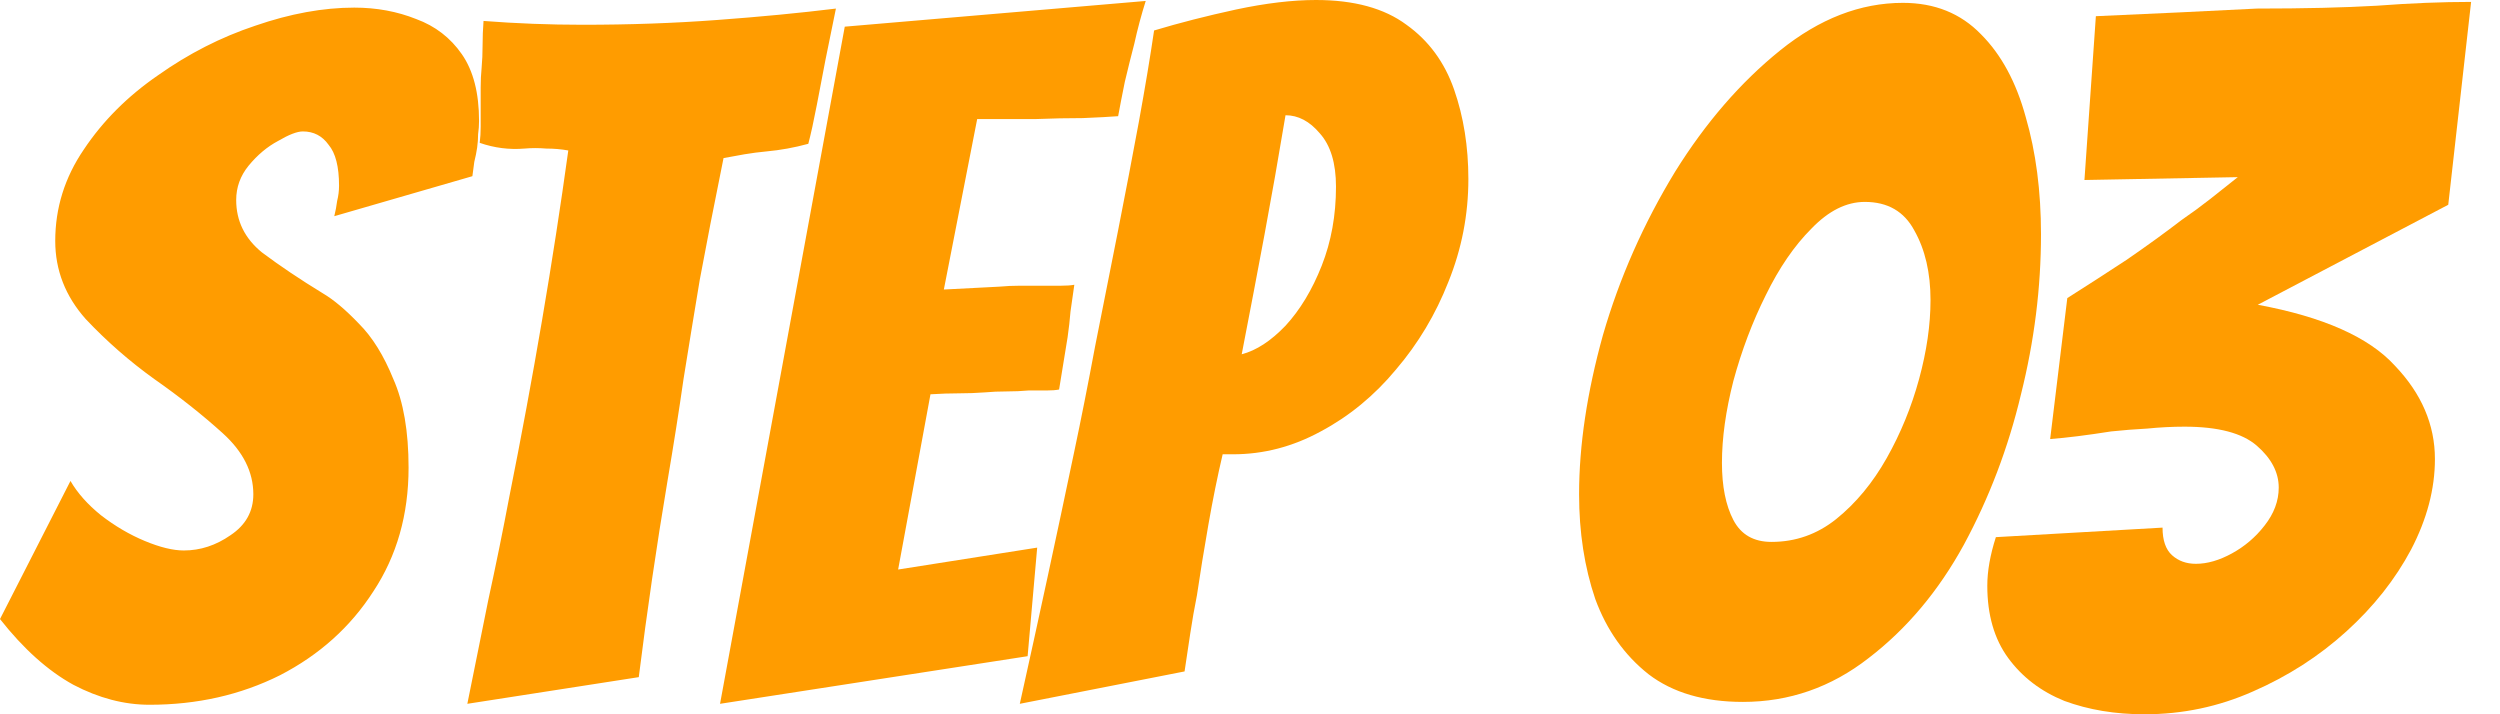
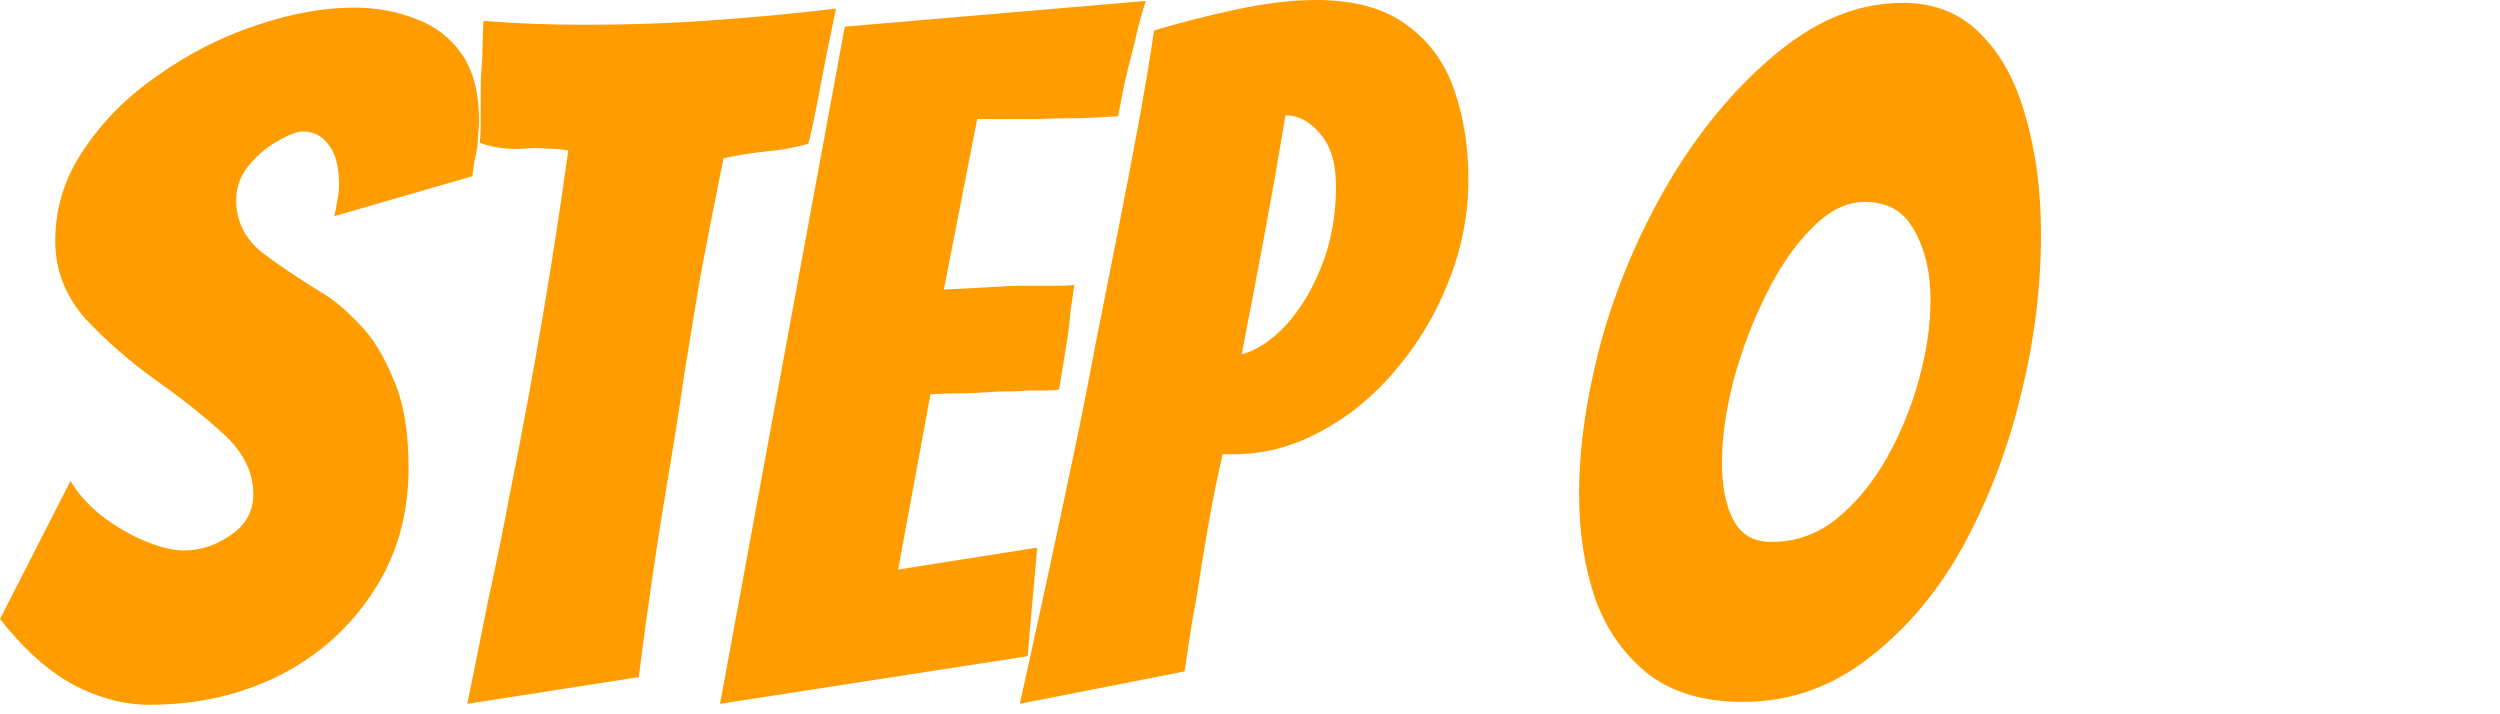
<svg xmlns="http://www.w3.org/2000/svg" width="63" height="18" fill="none" viewBox="0 0 63 18">
-   <path fill="#FF9C00" d="M54.04 18C53.304 18 52.632 17.888 52.024 17.664C51.432 17.424 50.96 17.064 50.608 16.584C50.256 16.104 50.08 15.496 50.08 14.76C50.08 14.392 50.152 13.984 50.296 13.536L54.496 13.296C54.496 13.616 54.576 13.848 54.736 13.992C54.896 14.136 55.096 14.208 55.336 14.208C55.624 14.208 55.928 14.12 56.248 13.944C56.568 13.768 56.84 13.536 57.064 13.248C57.304 12.944 57.424 12.624 57.424 12.288C57.424 11.904 57.24 11.552 56.872 11.232C56.504 10.912 55.896 10.752 55.048 10.752C54.744 10.752 54.432 10.768 54.112 10.8C53.808 10.816 53.504 10.84 53.2 10.872C52.896 10.92 52.616 10.96 52.36 10.992C52.104 11.024 51.872 11.048 51.664 11.064L52.096 7.512C52.576 7.208 53.072 6.888 53.584 6.552C54.096 6.2 54.56 5.864 54.976 5.544C55.232 5.368 55.472 5.192 55.696 5.016C55.936 4.824 56.168 4.64 56.392 4.464L52.528 4.536L52.816 0.408C53.552 0.376 54.256 0.344 54.928 0.312C55.6 0.28 56.248 0.248 56.872 0.216C58.056 0.216 59.064 0.192 59.896 0.144C60.744 0.08 61.536 0.048 62.272 0.048L61.696 5.16L56.896 7.68C58.544 7.984 59.696 8.496 60.352 9.216C61.024 9.92 61.36 10.704 61.36 11.568C61.36 12.32 61.16 13.08 60.76 13.848C60.36 14.6 59.816 15.288 59.128 15.912C58.44 16.536 57.656 17.04 56.776 17.424C55.912 17.808 55 18 54.04 18Z" />
  <path fill="#FF9C00" d="M43.921 17.688C42.945 17.688 42.153 17.456 41.545 16.992 40.937 16.512 40.489 15.88 40.201 15.096 39.929 14.296 39.793 13.416 39.793 12.456 39.793 11.224 39.993 9.888 40.393 8.448 40.809 7.008 41.417 5.632 42.217 4.32 42.985 3.088 43.865 2.072 44.857 1.272 45.849.472 46.881.072 47.953.072 48.753.072 49.409.336 49.921.864 50.433 1.376 50.809 2.072 51.049 2.952 51.305 3.832 51.433 4.816 51.433 5.904 51.433 7.248 51.265 8.592 50.929 9.936 50.609 11.28 50.129 12.544 49.489 13.728 48.849 14.896 48.049 15.848 47.089 16.584 46.145 17.32 45.089 17.688 43.921 17.688ZM44.641 13.656C45.249 13.656 45.793 13.464 46.273 13.08 46.769 12.68 47.193 12.168 47.545 11.544 47.897 10.92 48.169 10.256 48.361 9.552 48.553 8.848 48.649 8.184 48.649 7.56 48.649 6.872 48.513 6.288 48.241 5.808 47.985 5.328 47.569 5.088 46.993 5.088 46.529 5.088 46.081 5.312 45.649 5.76 45.217 6.192 44.833 6.752 44.497 7.44 44.161 8.112 43.889 8.832 43.681 9.6 43.489 10.352 43.393 11.04 43.393 11.664 43.393 12.256 43.489 12.736 43.681 13.104 43.873 13.472 44.193 13.656 44.641 13.656ZM25.699 17.736C26.179 15.576 26.635 13.464 27.067 11.4 27.243 10.568 27.419 9.68 27.595 8.736 27.787 7.776 27.979 6.808 28.171 5.832 28.363 4.856 28.539 3.936 28.699 3.072 28.859 2.192 28.987 1.424 29.083.768 29.723.576 30.411.4 31.147.24 31.899.08 32.571 0 33.163 0 34.123 0 34.883.208 35.443.624 36.003 1.024 36.403 1.568 36.643 2.256 36.883 2.944 37.003 3.696 37.003 4.512 37.003 5.408 36.835 6.272 36.499 7.104 36.179 7.92 35.739 8.656 35.179 9.312 34.635 9.968 34.003 10.488 33.283 10.872 32.579 11.256 31.843 11.448 31.075 11.448H30.811C30.683 11.992 30.563 12.584 30.451 13.224 30.339 13.864 30.243 14.456 30.163 15 30.099 15.32 30.043 15.64 29.995 15.96 29.947 16.28 29.899 16.6 29.851 16.92L25.699 17.736ZM31.291 8.928C31.659 8.832 32.027 8.592 32.395 8.208 32.763 7.808 33.067 7.304 33.307 6.696 33.547 6.088 33.667 5.424 33.667 4.704 33.667 4.112 33.531 3.664 33.259 3.36 33.003 3.056 32.715 2.904 32.395 2.904 32.219 3.96 32.043 4.96 31.867 5.904 31.691 6.848 31.499 7.856 31.291 8.928ZM18.145 17.736 21.288.672 28.872.024C28.761.376 28.665.736 28.584 1.104 28.505 1.408 28.424 1.728 28.345 2.064 28.28 2.384 28.224 2.672 28.177 2.928 27.968 2.944 27.672 2.96 27.288 2.976 26.904 2.976 26.512 2.984 26.113 3 25.712 3 25.369 3 25.081 3 24.793 3 24.64 3 24.625 3L23.785 7.296 25.177 7.224C25.352 7.208 25.529 7.2 25.704 7.2 25.896 7.2 26.081 7.2 26.256 7.2 26.433 7.2 26.593 7.2 26.736 7.2 26.881 7.2 26.992 7.192 27.073 7.176 27.041 7.4 27.009 7.624 26.977 7.848 26.96 8.056 26.936 8.272 26.904 8.496L26.689 9.816C26.608 9.832 26.505 9.84 26.377 9.84 26.248 9.84 26.096 9.84 25.921 9.84 25.744 9.856 25.561 9.864 25.369 9.864 25.177 9.864 24.992 9.872 24.817 9.888 24.608 9.904 24.392 9.912 24.169 9.912 23.945 9.912 23.704 9.92 23.448 9.936L22.633 14.352 26.137 13.8 25.896 16.536 18.145 17.736ZM11.777 17.736C11.953 16.856 12.129 15.984 12.305 15.12 12.497 14.24 12.673 13.376 12.833 12.528 13.441 9.488 13.937 6.576 14.321 3.792 14.145 3.76 13.961 3.744 13.769 3.744 13.577 3.728 13.393 3.728 13.217 3.744 12.833 3.776 12.457 3.728 12.089 3.6 12.105 3.472 12.113 3.336 12.113 3.192 12.113 3.032 12.113 2.872 12.113 2.712 12.113 2.536 12.113 2.368 12.113 2.208 12.113 2.032 12.121 1.864 12.137 1.704 12.153 1.528 12.161 1.344 12.161 1.152 12.161.944 12.169.736 12.185.528 12.601.56 13.017.584 13.433.6 13.849.616 14.265.624 14.681.624 15.865.624 16.993.584 18.065.504 19.153.424 20.153.328 21.065.216L20.801 1.512 20.585 2.64C20.505 3.056 20.433 3.384 20.369 3.624 20.193 3.672 20.017 3.712 19.841 3.744 19.665 3.776 19.489 3.8 19.313 3.816 19.137 3.832 18.953 3.856 18.761 3.888 18.585 3.92 18.409 3.952 18.233 3.984 17.993 5.168 17.793 6.192 17.633 7.056 17.489 7.92 17.353 8.752 17.225 9.552 17.113 10.336 16.977 11.2 16.817 12.144 16.545 13.76 16.305 15.4 16.097 17.064L11.777 17.736ZM3.768 17.76C3.128 17.76 2.488 17.592 1.848 17.256 1.208 16.904.592 16.352 0 15.6L1.776 12.12C1.952 12.424 2.208 12.712 2.544 12.984 2.896 13.256 3.264 13.472 3.648 13.632 4.032 13.792 4.36 13.872 4.632 13.872 5.048 13.872 5.44 13.744 5.808 13.488 6.192 13.232 6.384 12.888 6.384 12.456 6.384 11.896 6.128 11.384 5.616 10.92 5.104 10.456 4.528 10 3.888 9.552 3.264 9.104 2.688 8.6 2.16 8.04 1.648 7.464 1.392 6.808 1.392 6.072 1.392 5.24 1.632 4.472 2.112 3.768 2.592 3.048 3.216 2.424 3.984 1.896 4.752 1.352 5.568.936 6.432.648 7.312.344 8.144.192 8.928.192 9.488.192 10.008.288 10.488.48 10.968.656 11.352.952 11.64 1.368 11.928 1.784 12.072 2.344 12.072 3.048 12.072 3.16 12.064 3.272 12.048 3.384 12.048 3.496 12.04 3.608 12.024 3.72 12.008 3.832 11.984 3.952 11.952 4.08 11.936 4.192 11.92 4.312 11.904 4.44L8.424 5.448C8.456 5.32 8.48 5.192 8.496 5.064 8.528 4.936 8.544 4.808 8.544 4.68 8.544 4.2 8.456 3.856 8.28 3.648 8.12 3.424 7.904 3.312 7.632 3.312 7.488 3.312 7.28 3.392 7.008 3.552 6.736 3.696 6.488 3.904 6.264 4.176 6.056 4.432 5.952 4.72 5.952 5.04 5.952 5.568 6.168 6.008 6.6 6.36 7.048 6.696 7.56 7.04 8.136 7.392 8.408 7.552 8.712 7.808 9.048 8.16 9.384 8.496 9.672 8.96 9.912 9.552 10.168 10.128 10.296 10.872 10.296 11.784 10.296 12.968 10 14.008 9.408 14.904 8.832 15.8 8.048 16.504 7.056 17.016 6.064 17.512 4.968 17.76 3.768 17.76Z" />
</svg>